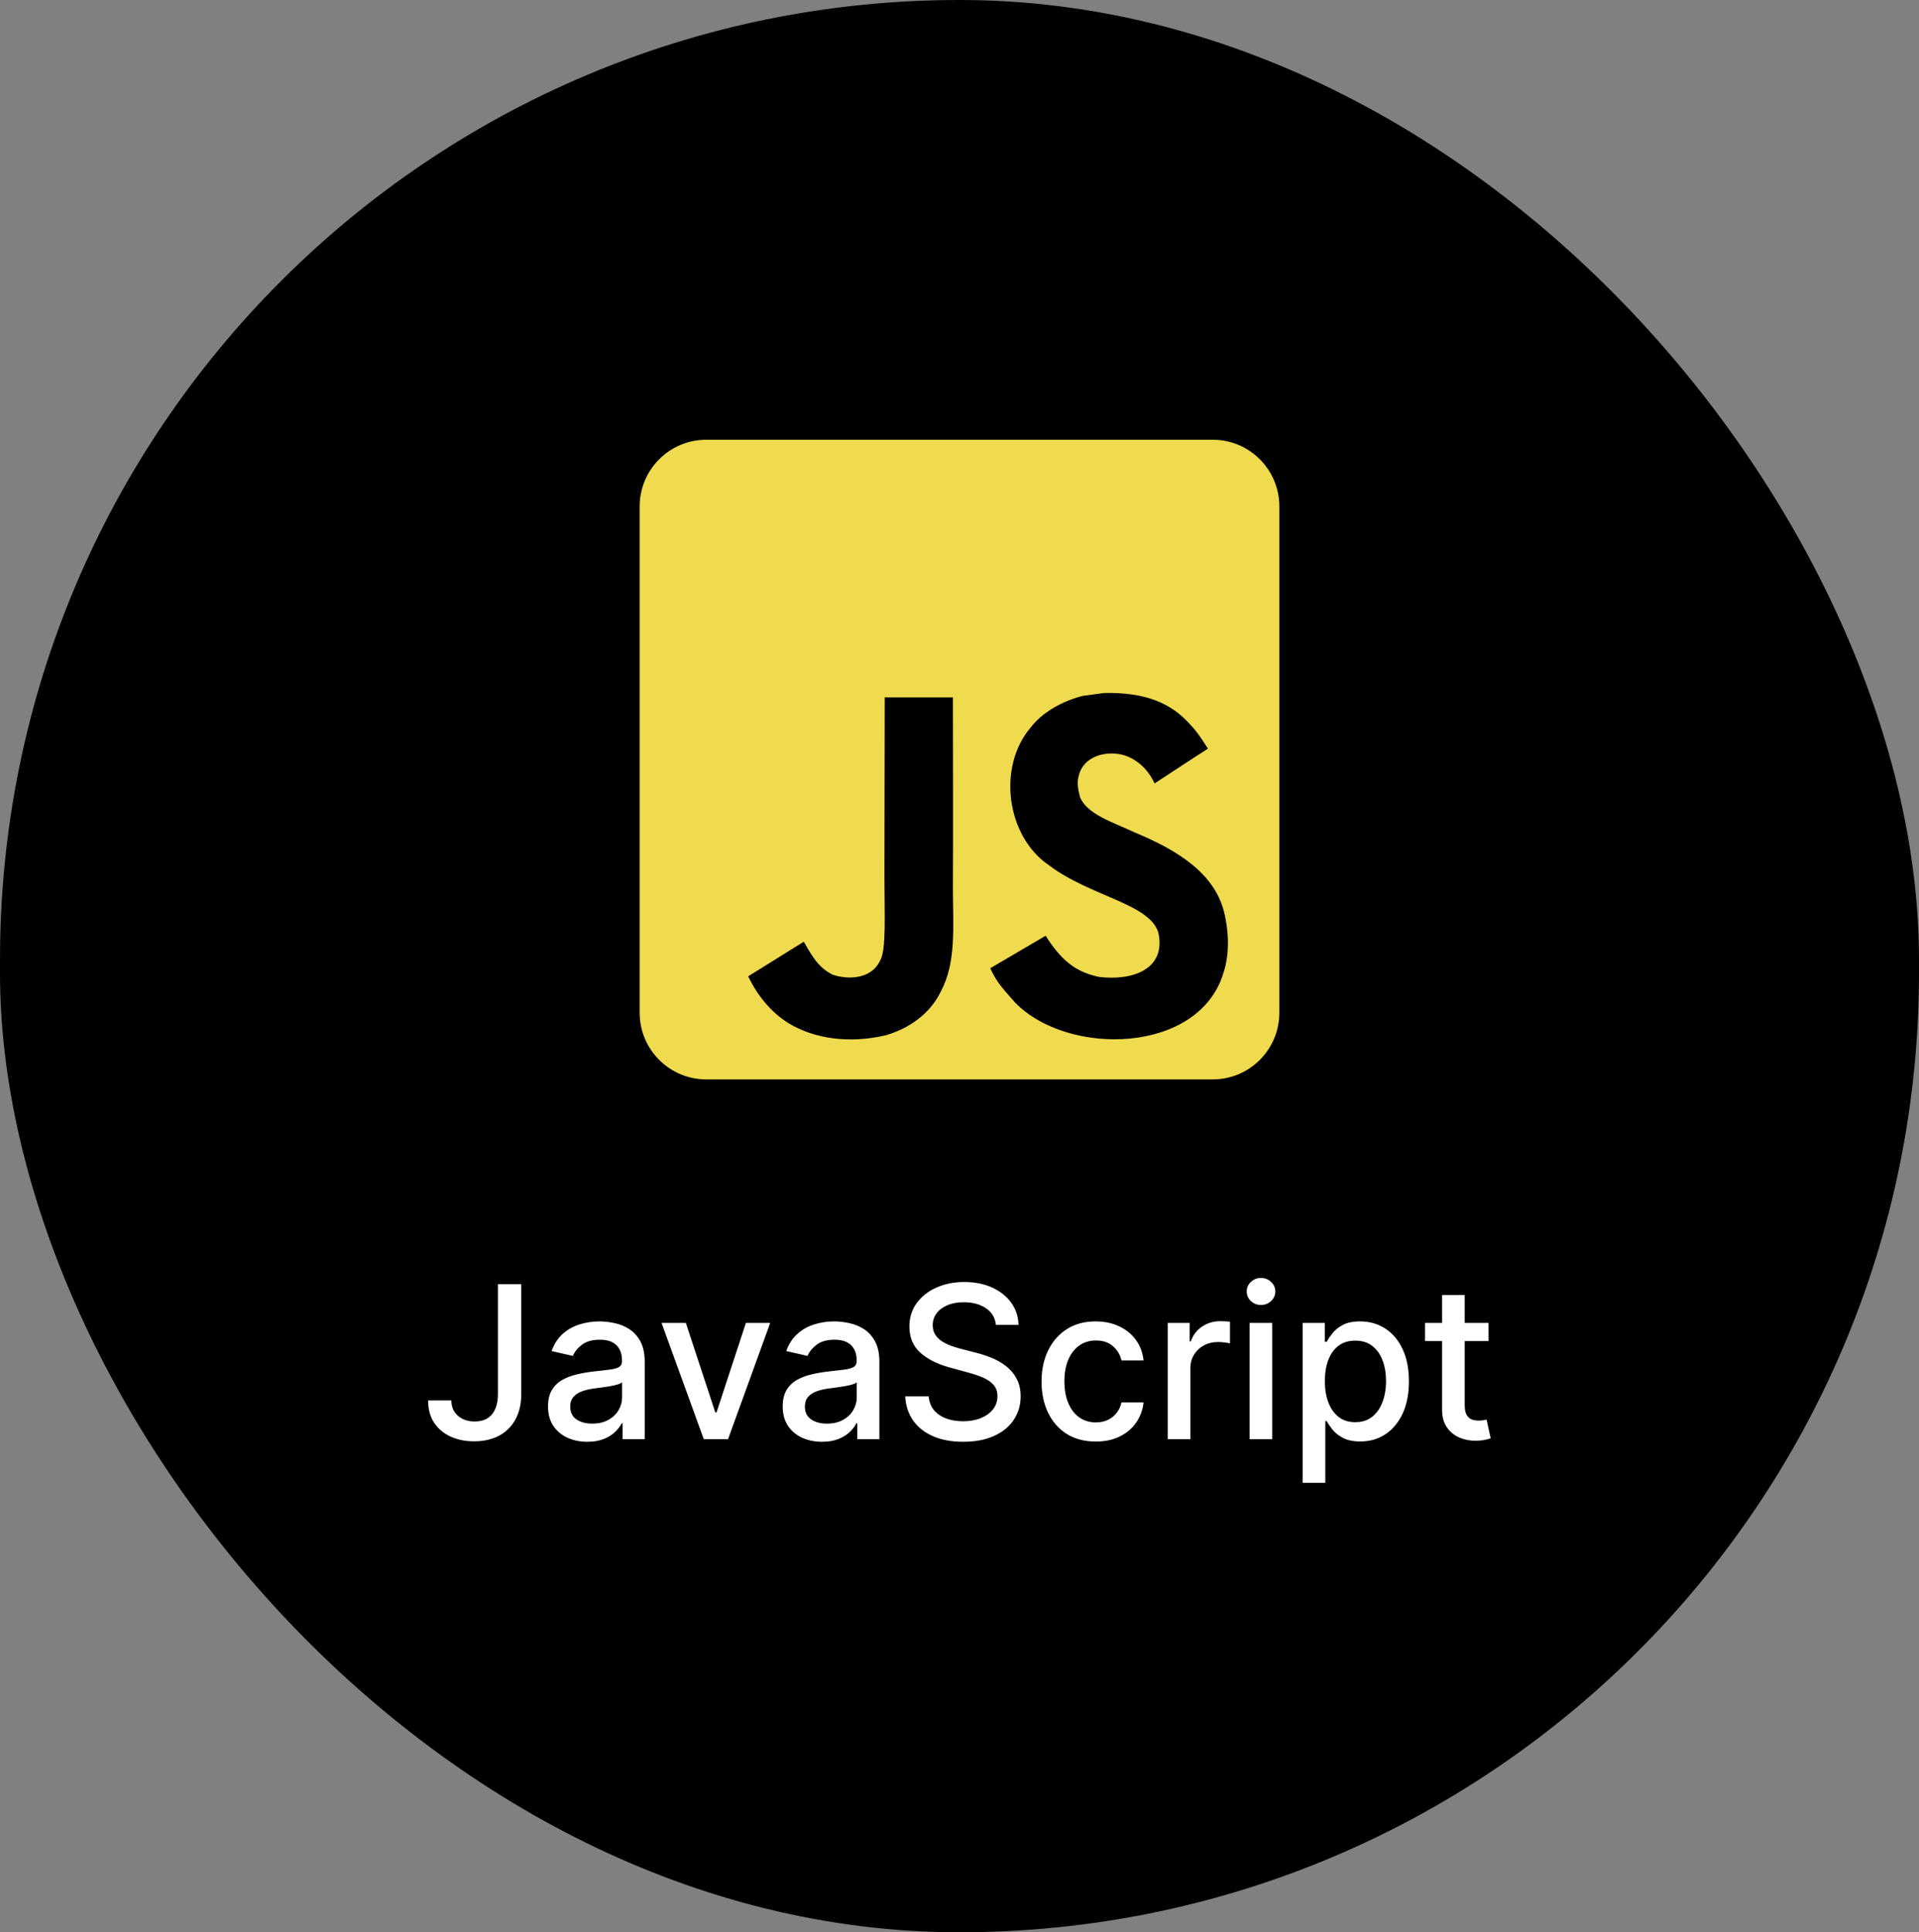
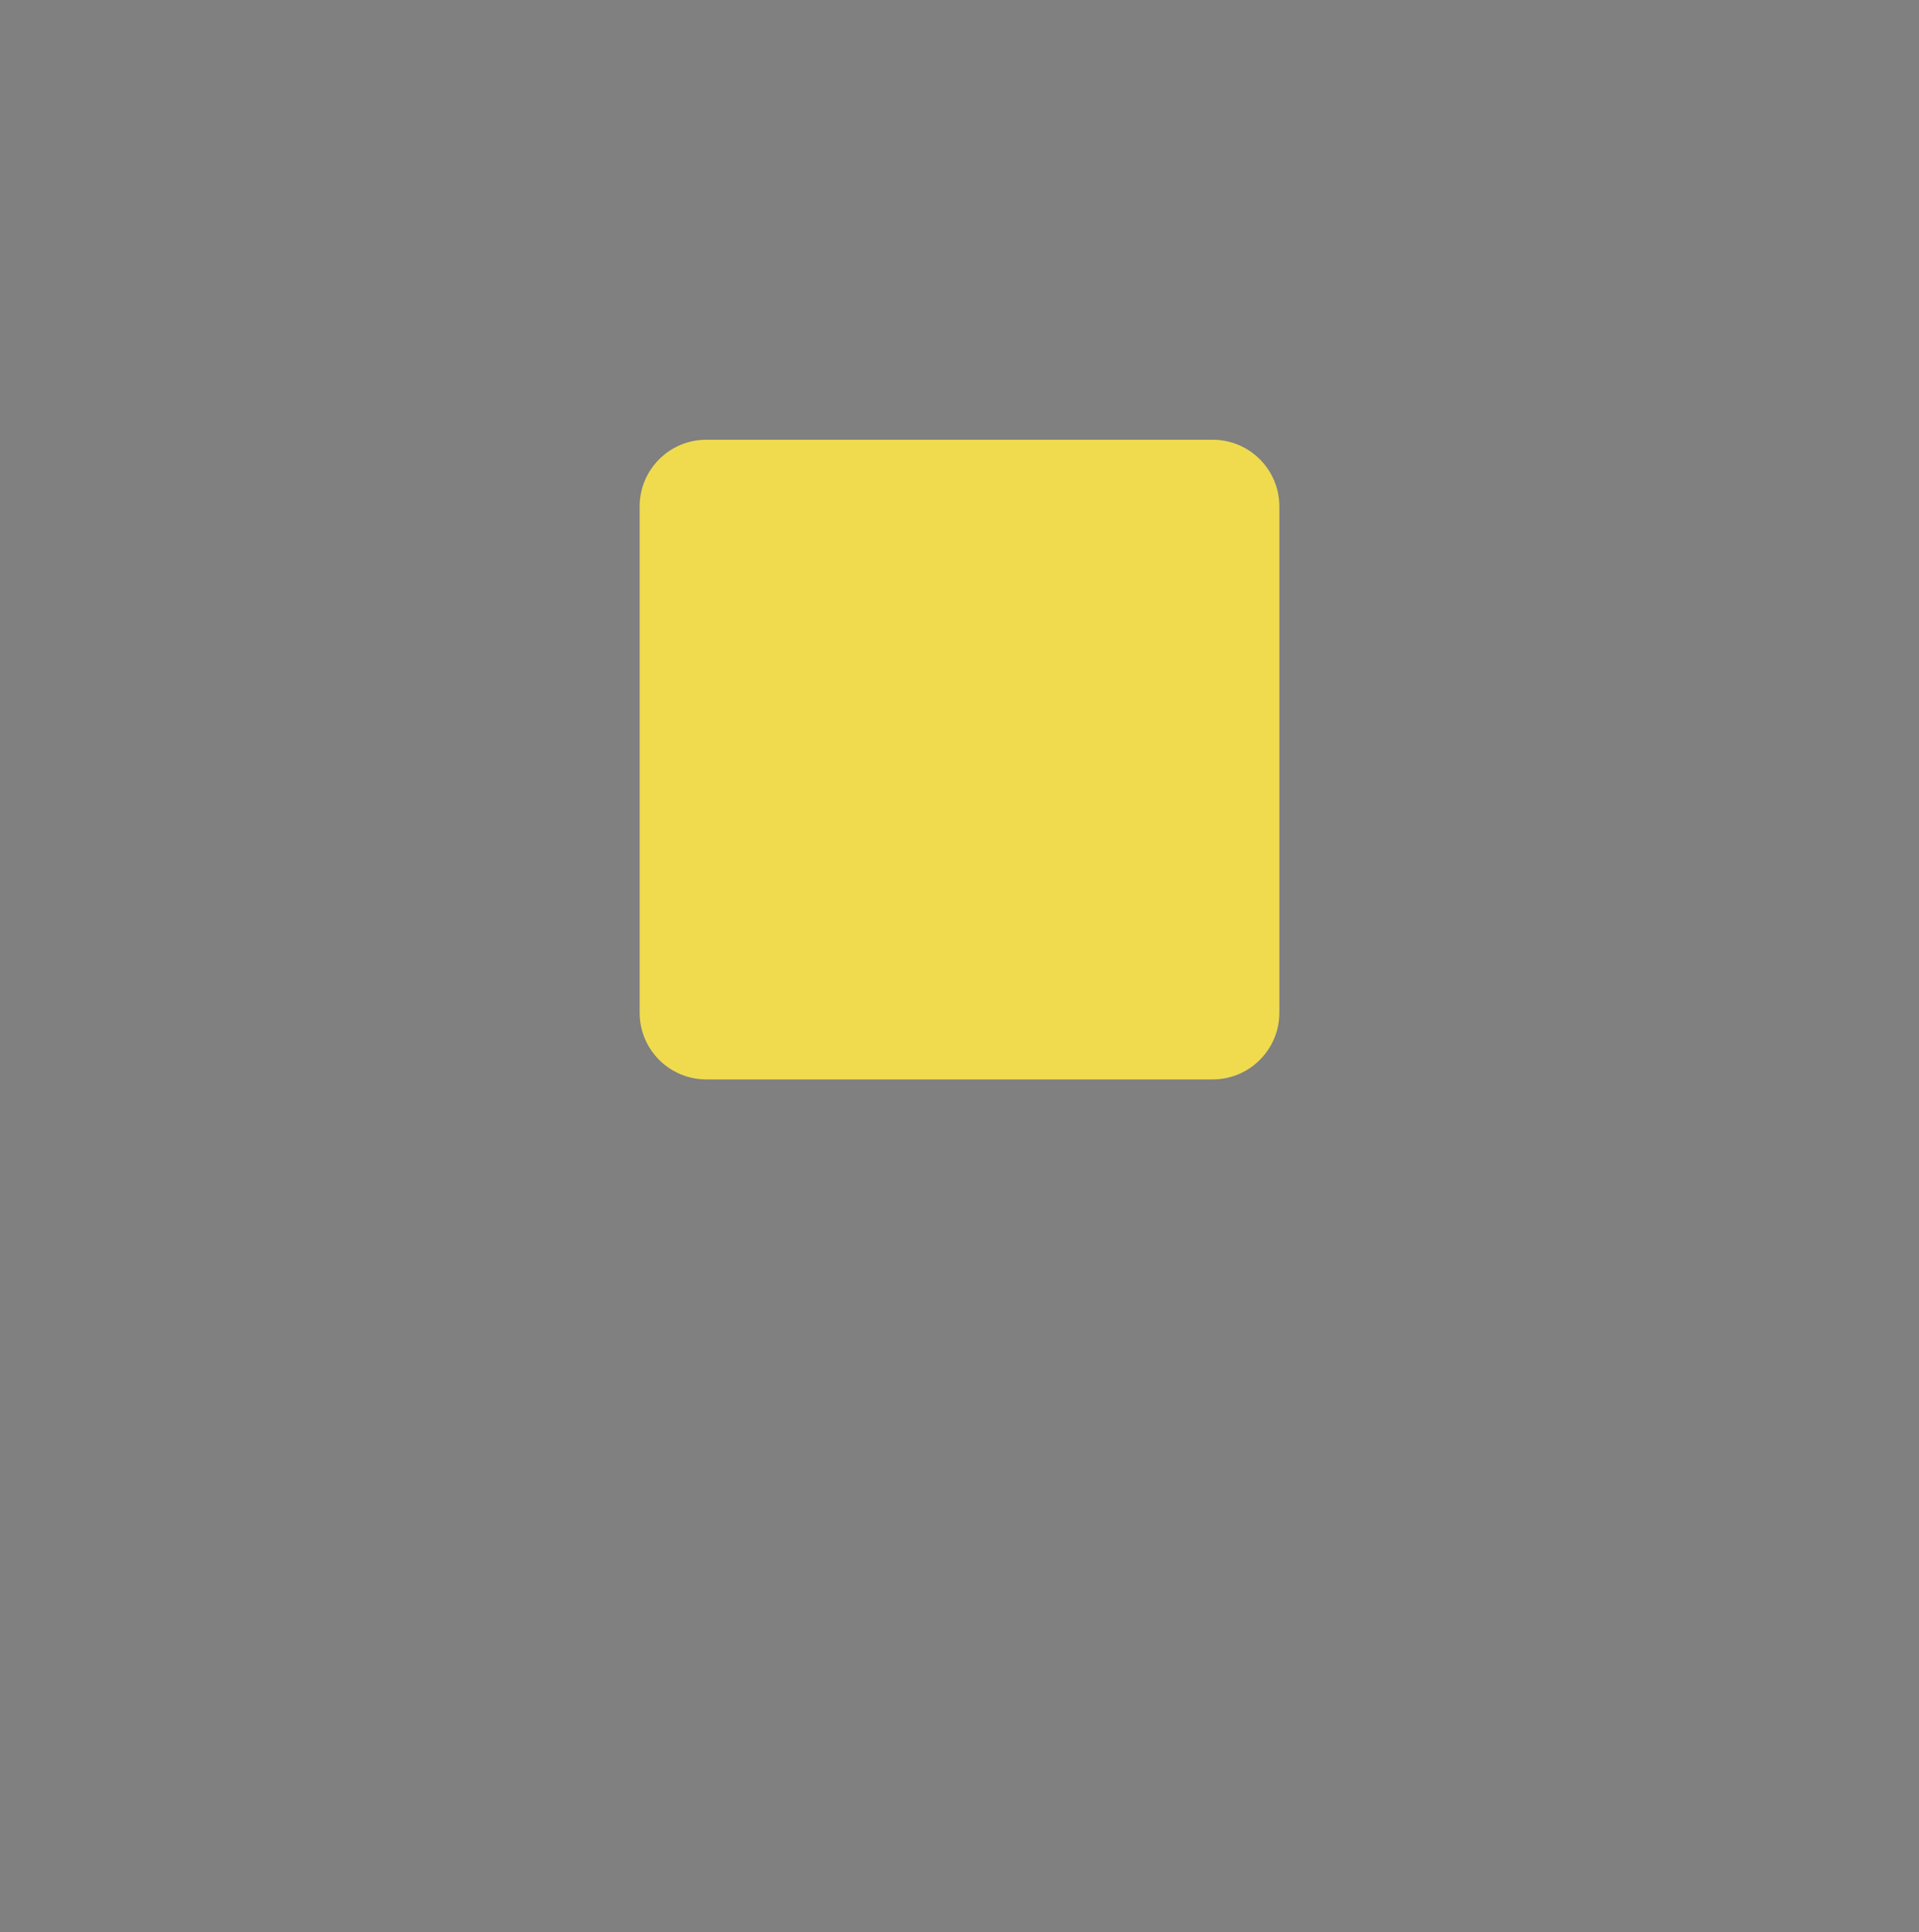
<svg xmlns="http://www.w3.org/2000/svg" width="144" height="145" viewBox="0 0 144 145" fill="none">
  <rect x="0" y="0" width="144" height="145" fill="#808080" stroke="none" />
-   <rect width="144" height="145" rx="72" fill="black" />
  <path d="M48 38C48 35.239 50.239 33 53 33H91C93.761 33 96 35.239 96 38V76C96 78.761 93.761 81 91 81H53C50.239 81 48 78.761 48 76V38Z" fill="#F0DB4F" />
-   <path d="M91.995 69.12C91.594 66.583 89.966 64.452 85.145 62.465C83.471 61.682 81.604 61.122 81.047 59.832C80.85 59.081 80.824 58.658 80.949 58.204C81.308 56.729 83.04 56.269 84.412 56.692C85.296 56.993 86.133 57.686 86.638 58.791C88.999 57.237 88.994 57.247 90.642 56.179C90.039 55.228 89.717 54.789 89.322 54.382C87.902 52.77 85.967 51.94 82.873 52.003L81.261 52.215C79.717 52.612 78.245 53.436 77.382 54.541C74.792 57.528 75.531 62.756 78.682 64.907C81.787 67.276 86.347 67.814 86.93 70.029C87.497 72.741 84.969 73.619 82.457 73.307C80.606 72.916 79.576 71.959 78.463 70.22C76.415 71.425 76.415 71.425 74.308 72.657C74.808 73.767 75.333 74.269 76.17 75.231C80.133 79.317 90.05 79.116 91.828 72.932C91.9 72.719 92.379 71.303 91.995 69.12ZM71.505 52.331H66.388L66.367 65.778C66.367 68.638 66.512 71.26 66.055 72.064C65.306 73.644 63.366 73.449 62.482 73.142C61.582 72.693 61.125 72.053 60.594 71.15C60.449 70.89 60.34 70.689 60.303 70.674L56.143 73.264C56.834 74.707 57.853 75.96 59.159 76.774C61.109 77.963 63.73 78.328 66.471 77.688C68.255 77.16 69.794 76.066 70.6 74.401C71.765 72.217 71.515 69.575 71.504 66.651C71.531 61.883 71.505 57.115 71.505 52.331Z" fill="black" />
-   <path d="M37.364 96.364H39.114V104.614C39.114 105.36 38.966 105.998 38.67 106.528C38.379 107.059 37.968 107.464 37.438 107.744C36.907 108.021 36.286 108.159 35.574 108.159C34.919 108.159 34.33 108.04 33.807 107.801C33.288 107.562 32.877 107.216 32.574 106.761C32.275 106.303 32.125 105.746 32.125 105.091H33.869C33.869 105.413 33.943 105.691 34.091 105.926C34.242 106.161 34.449 106.345 34.71 106.477C34.975 106.606 35.278 106.67 35.619 106.67C35.99 106.67 36.305 106.593 36.562 106.438C36.824 106.278 37.023 106.045 37.159 105.739C37.295 105.432 37.364 105.057 37.364 104.614V96.364ZM44.072 108.193C43.519 108.193 43.019 108.091 42.572 107.886C42.126 107.678 41.771 107.377 41.51 106.983C41.252 106.589 41.124 106.106 41.124 105.534C41.124 105.042 41.218 104.636 41.408 104.318C41.597 104 41.853 103.748 42.175 103.562C42.497 103.377 42.856 103.237 43.254 103.142C43.652 103.047 44.057 102.975 44.47 102.926C44.993 102.866 45.417 102.816 45.743 102.778C46.069 102.737 46.305 102.67 46.453 102.58C46.601 102.489 46.675 102.341 46.675 102.136V102.097C46.675 101.6 46.535 101.216 46.254 100.943C45.978 100.67 45.565 100.534 45.016 100.534C44.444 100.534 43.993 100.661 43.663 100.915C43.338 101.165 43.112 101.443 42.987 101.75L41.391 101.386C41.58 100.856 41.856 100.428 42.22 100.102C42.588 99.773 43.01 99.534 43.487 99.386C43.965 99.235 44.466 99.159 44.993 99.159C45.341 99.159 45.711 99.201 46.101 99.284C46.495 99.364 46.862 99.511 47.203 99.727C47.548 99.943 47.83 100.252 48.05 100.653C48.269 101.051 48.379 101.568 48.379 102.205V108H46.72V106.807H46.652C46.542 107.027 46.377 107.242 46.158 107.455C45.938 107.667 45.656 107.843 45.311 107.983C44.966 108.123 44.553 108.193 44.072 108.193ZM44.442 106.83C44.911 106.83 45.313 106.737 45.646 106.551C45.983 106.366 46.239 106.123 46.413 105.824C46.591 105.521 46.68 105.197 46.68 104.852V103.727C46.62 103.788 46.502 103.845 46.328 103.898C46.158 103.947 45.963 103.991 45.743 104.028C45.523 104.062 45.309 104.095 45.101 104.125C44.892 104.152 44.718 104.174 44.578 104.193C44.249 104.235 43.947 104.305 43.675 104.403C43.406 104.502 43.19 104.644 43.027 104.83C42.868 105.011 42.788 105.254 42.788 105.557C42.788 105.977 42.944 106.295 43.254 106.511C43.565 106.723 43.961 106.83 44.442 106.83ZM57.795 99.273L54.631 108H52.812L49.642 99.273H51.466L53.676 105.989H53.767L55.972 99.273H57.795ZM61.682 108.193C61.129 108.193 60.629 108.091 60.182 107.886C59.735 107.678 59.381 107.377 59.119 106.983C58.862 106.589 58.733 106.106 58.733 105.534C58.733 105.042 58.828 104.636 59.017 104.318C59.206 104 59.462 103.748 59.784 103.562C60.106 103.377 60.466 103.237 60.864 103.142C61.261 103.047 61.667 102.975 62.08 102.926C62.602 102.866 63.026 102.816 63.352 102.778C63.678 102.737 63.915 102.67 64.062 102.58C64.21 102.489 64.284 102.341 64.284 102.136V102.097C64.284 101.6 64.144 101.216 63.864 100.943C63.587 100.67 63.174 100.534 62.625 100.534C62.053 100.534 61.602 100.661 61.273 100.915C60.947 101.165 60.722 101.443 60.597 101.75L59 101.386C59.189 100.856 59.466 100.428 59.83 100.102C60.197 99.773 60.619 99.534 61.097 99.386C61.574 99.235 62.076 99.159 62.602 99.159C62.951 99.159 63.32 99.201 63.71 99.284C64.104 99.364 64.472 99.511 64.812 99.727C65.157 99.943 65.439 100.252 65.659 100.653C65.879 101.051 65.989 101.568 65.989 102.205V108H64.329V106.807H64.261C64.151 107.027 63.987 107.242 63.767 107.455C63.547 107.667 63.265 107.843 62.92 107.983C62.576 108.123 62.163 108.193 61.682 108.193ZM62.051 106.83C62.521 106.83 62.922 106.737 63.256 106.551C63.593 106.366 63.849 106.123 64.023 105.824C64.201 105.521 64.29 105.197 64.29 104.852V103.727C64.229 103.788 64.112 103.845 63.938 103.898C63.767 103.947 63.572 103.991 63.352 104.028C63.133 104.062 62.919 104.095 62.71 104.125C62.502 104.152 62.328 104.174 62.188 104.193C61.858 104.235 61.557 104.305 61.284 104.403C61.015 104.502 60.799 104.644 60.636 104.83C60.477 105.011 60.398 105.254 60.398 105.557C60.398 105.977 60.553 106.295 60.864 106.511C61.174 106.723 61.57 106.83 62.051 106.83ZM74.734 99.421C74.674 98.883 74.424 98.466 73.984 98.171C73.545 97.871 72.992 97.722 72.325 97.722C71.848 97.722 71.435 97.797 71.087 97.949C70.738 98.097 70.467 98.301 70.274 98.562C70.085 98.82 69.99 99.114 69.99 99.443C69.99 99.72 70.055 99.958 70.183 100.159C70.316 100.36 70.488 100.528 70.7 100.665C70.916 100.797 71.147 100.909 71.394 101C71.64 101.087 71.876 101.159 72.104 101.216L73.24 101.511C73.611 101.602 73.992 101.725 74.382 101.881C74.772 102.036 75.134 102.241 75.467 102.494C75.801 102.748 76.07 103.062 76.274 103.438C76.483 103.812 76.587 104.261 76.587 104.784C76.587 105.443 76.416 106.028 76.075 106.54C75.738 107.051 75.248 107.455 74.604 107.75C73.963 108.045 73.189 108.193 72.28 108.193C71.409 108.193 70.655 108.055 70.019 107.778C69.382 107.502 68.884 107.11 68.524 106.602C68.164 106.091 67.965 105.485 67.928 104.784H69.689C69.723 105.205 69.859 105.555 70.098 105.835C70.34 106.112 70.649 106.318 71.024 106.455C71.403 106.587 71.818 106.653 72.269 106.653C72.765 106.653 73.206 106.576 73.592 106.42C73.983 106.261 74.289 106.042 74.513 105.761C74.736 105.477 74.848 105.146 74.848 104.767C74.848 104.422 74.749 104.14 74.553 103.92C74.359 103.701 74.096 103.519 73.763 103.375C73.433 103.231 73.06 103.104 72.644 102.994L71.269 102.619C70.337 102.366 69.598 101.992 69.053 101.5C68.511 101.008 68.24 100.356 68.24 99.546C68.24 98.875 68.422 98.29 68.785 97.79C69.149 97.29 69.642 96.901 70.263 96.625C70.884 96.345 71.585 96.204 72.365 96.204C73.153 96.204 73.848 96.343 74.45 96.619C75.056 96.896 75.534 97.276 75.882 97.761C76.231 98.242 76.412 98.796 76.428 99.421H74.734ZM82.224 108.176C81.38 108.176 80.653 107.985 80.043 107.602C79.437 107.216 78.971 106.684 78.645 106.006C78.319 105.328 78.156 104.551 78.156 103.676C78.156 102.79 78.323 102.008 78.656 101.33C78.99 100.648 79.459 100.116 80.065 99.733C80.671 99.35 81.385 99.159 82.207 99.159C82.87 99.159 83.461 99.282 83.98 99.528C84.499 99.771 84.918 100.112 85.236 100.551C85.558 100.991 85.749 101.504 85.81 102.091H84.156C84.065 101.682 83.857 101.33 83.531 101.034C83.209 100.739 82.778 100.591 82.236 100.591C81.762 100.591 81.347 100.716 80.992 100.966C80.639 101.212 80.365 101.564 80.168 102.023C79.971 102.477 79.872 103.015 79.872 103.636C79.872 104.273 79.969 104.822 80.162 105.284C80.355 105.746 80.628 106.104 80.98 106.358C81.336 106.612 81.755 106.739 82.236 106.739C82.558 106.739 82.849 106.68 83.111 106.562C83.376 106.441 83.597 106.269 83.776 106.045C83.957 105.822 84.084 105.553 84.156 105.239H85.81C85.749 105.803 85.565 106.307 85.258 106.75C84.952 107.193 84.541 107.542 84.026 107.795C83.514 108.049 82.914 108.176 82.224 108.176ZM87.626 108V99.273H89.269V100.659H89.359C89.519 100.189 89.799 99.82 90.2 99.551C90.606 99.278 91.064 99.142 91.575 99.142C91.681 99.142 91.806 99.146 91.95 99.153C92.098 99.161 92.213 99.171 92.297 99.182V100.807C92.229 100.788 92.108 100.767 91.933 100.744C91.759 100.718 91.585 100.705 91.41 100.705C91.009 100.705 90.651 100.79 90.337 100.96C90.026 101.127 89.78 101.36 89.598 101.659C89.416 101.955 89.325 102.292 89.325 102.67V108H87.626ZM93.767 108V99.273H95.466V108H93.767ZM94.625 97.926C94.329 97.926 94.076 97.828 93.864 97.631C93.655 97.43 93.551 97.191 93.551 96.915C93.551 96.635 93.655 96.396 93.864 96.199C94.076 95.998 94.329 95.898 94.625 95.898C94.921 95.898 95.172 95.998 95.381 96.199C95.593 96.396 95.699 96.635 95.699 96.915C95.699 97.191 95.593 97.43 95.381 97.631C95.172 97.828 94.921 97.926 94.625 97.926ZM97.751 111.273V99.273H99.41V100.688H99.553C99.651 100.506 99.793 100.295 99.979 100.057C100.164 99.818 100.422 99.61 100.751 99.432C101.081 99.25 101.517 99.159 102.058 99.159C102.763 99.159 103.392 99.337 103.945 99.693C104.498 100.049 104.931 100.562 105.246 101.233C105.564 101.903 105.723 102.71 105.723 103.653C105.723 104.597 105.566 105.405 105.251 106.08C104.937 106.75 104.505 107.267 103.956 107.631C103.407 107.991 102.78 108.17 102.075 108.17C101.545 108.17 101.111 108.081 100.774 107.903C100.441 107.725 100.179 107.517 99.99 107.278C99.801 107.04 99.655 106.828 99.553 106.642H99.45V111.273H97.751ZM99.416 103.636C99.416 104.25 99.505 104.788 99.683 105.25C99.861 105.712 100.119 106.074 100.456 106.335C100.793 106.593 101.206 106.722 101.695 106.722C102.202 106.722 102.626 106.587 102.967 106.318C103.308 106.045 103.566 105.676 103.74 105.21C103.918 104.744 104.007 104.22 104.007 103.636C104.007 103.061 103.92 102.544 103.746 102.085C103.575 101.627 103.318 101.265 102.973 101C102.632 100.735 102.206 100.602 101.695 100.602C101.202 100.602 100.786 100.729 100.445 100.983C100.107 101.237 99.852 101.591 99.678 102.045C99.503 102.5 99.416 103.03 99.416 103.636ZM111.7 99.273V100.636H106.933V99.273H111.7ZM108.212 97.182H109.911V105.438C109.911 105.767 109.96 106.015 110.058 106.182C110.157 106.345 110.284 106.456 110.439 106.517C110.598 106.574 110.77 106.602 110.956 106.602C111.092 106.602 111.212 106.593 111.314 106.574C111.416 106.555 111.496 106.54 111.553 106.528L111.859 107.932C111.761 107.97 111.621 108.008 111.439 108.045C111.257 108.087 111.03 108.11 110.757 108.114C110.31 108.121 109.893 108.042 109.507 107.875C109.121 107.708 108.808 107.451 108.57 107.102C108.331 106.754 108.212 106.316 108.212 105.79V97.182Z" fill="white" />
</svg>